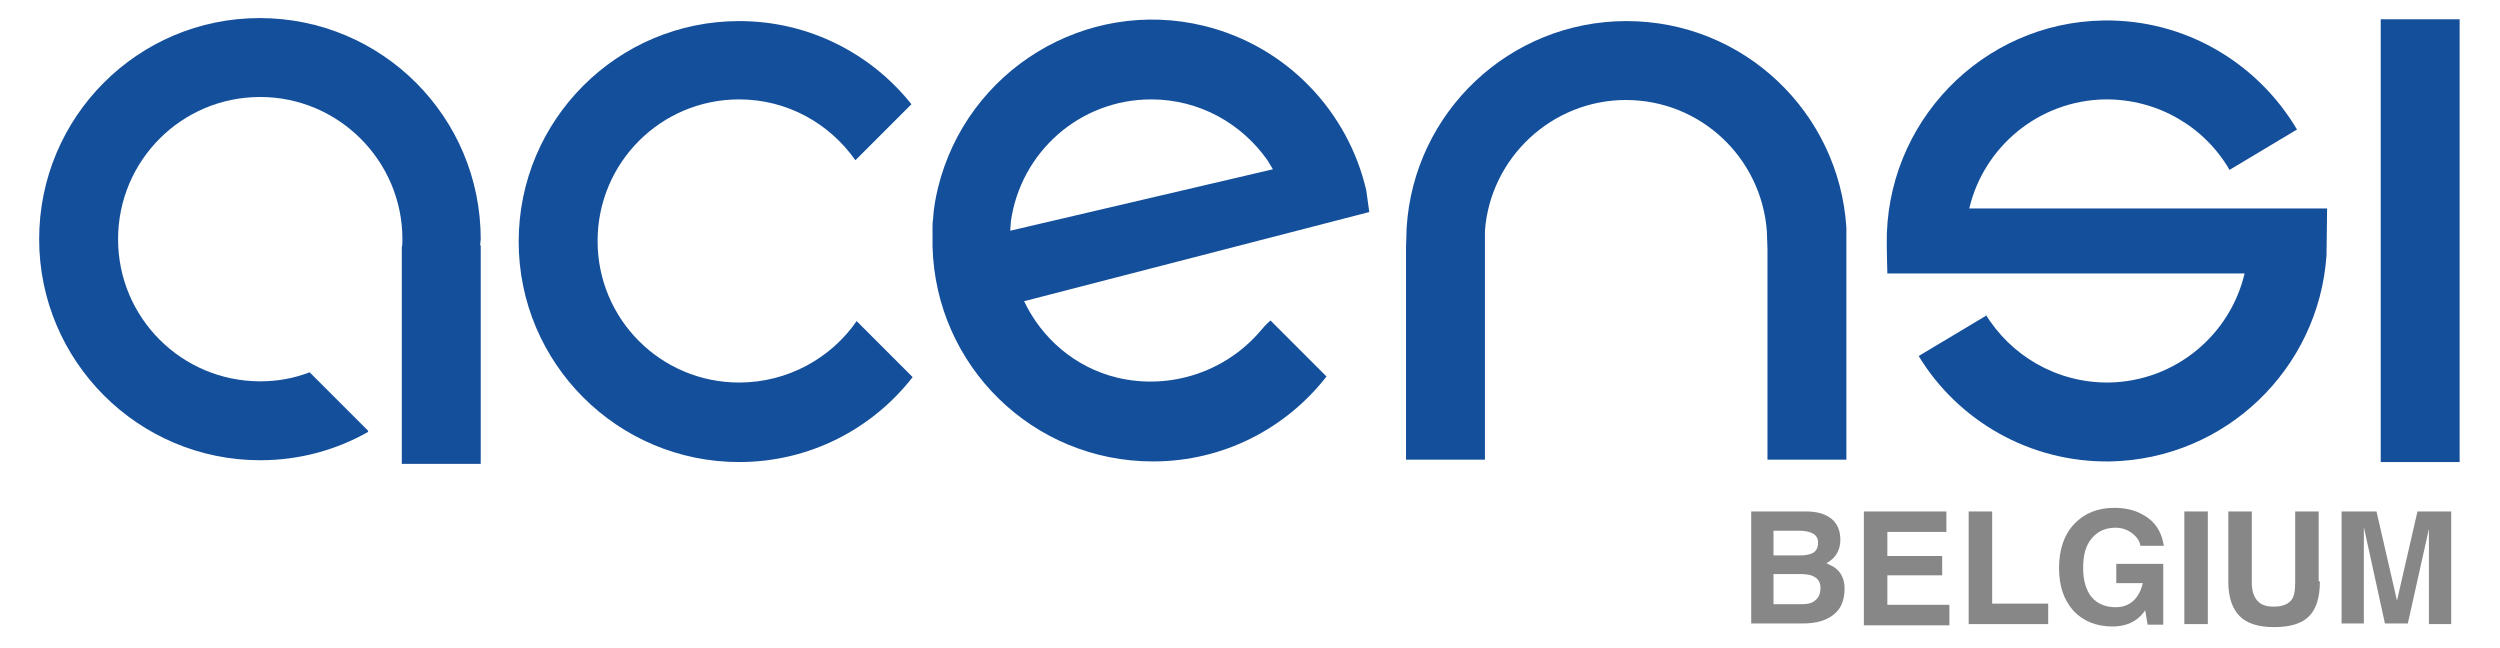
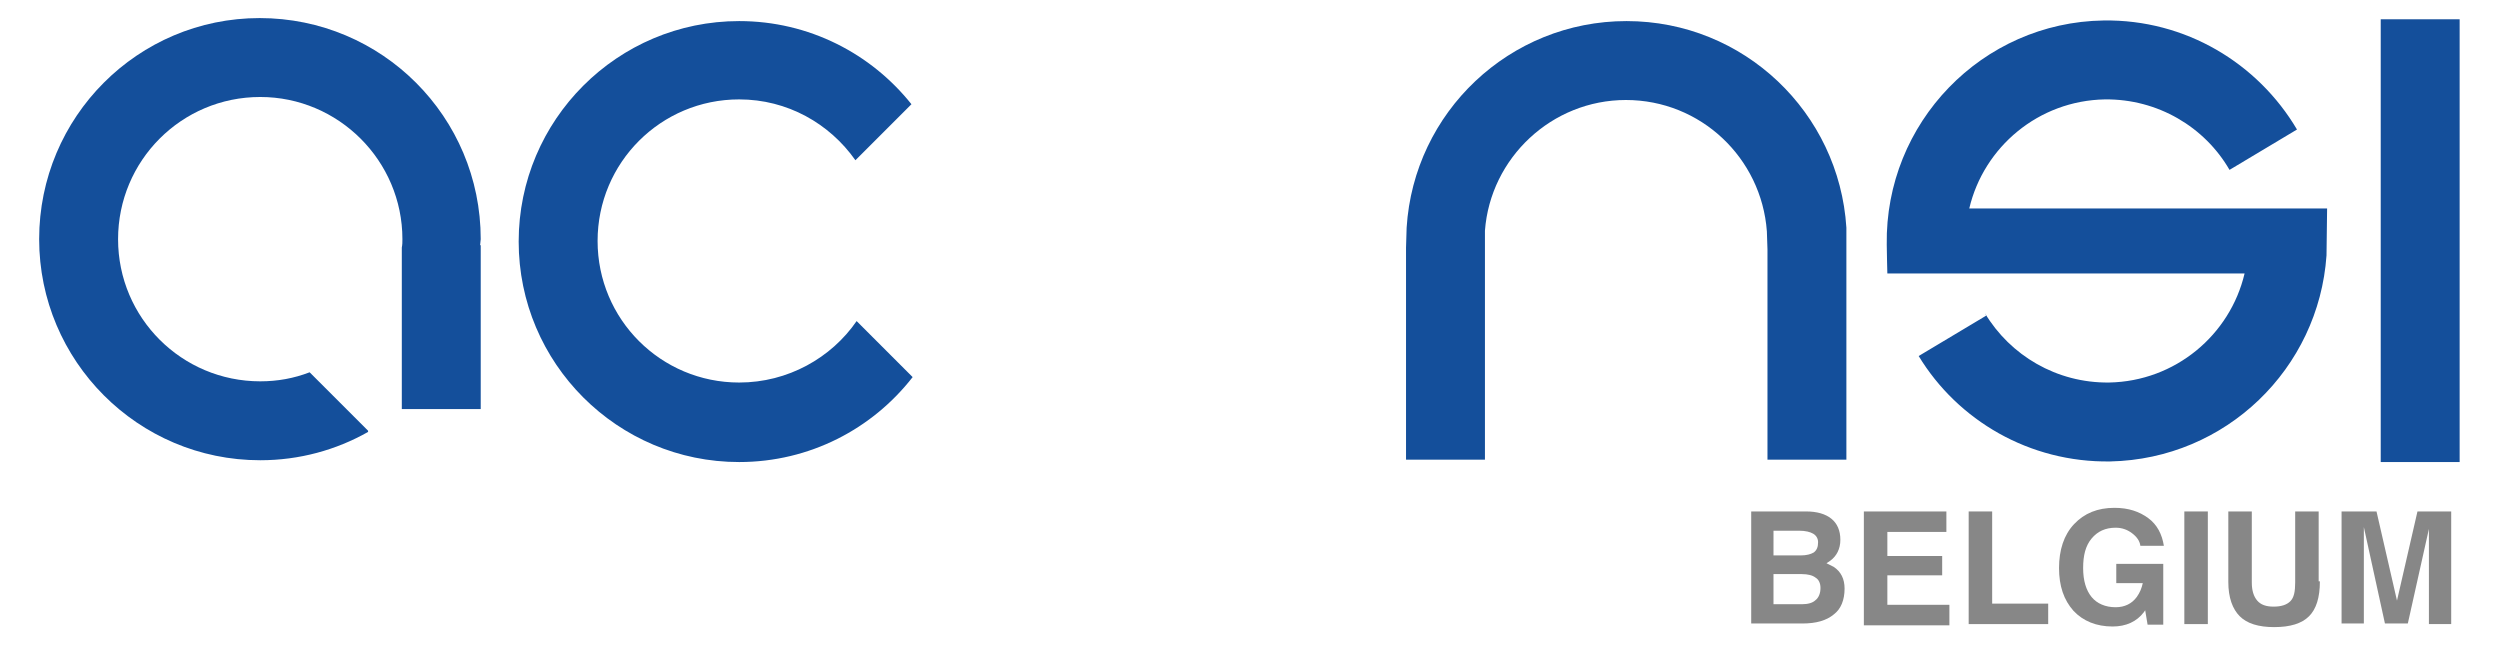
<svg xmlns="http://www.w3.org/2000/svg" xmlns:xlink="http://www.w3.org/1999/xlink" version="1.1" id="Calque_1" x="0px" y="0px" viewBox="0 0 415 107.6" style="enable-background:new 0 0 415 107.6;" xml:space="preserve">
  <style type="text/css">
	.st0{clip-path:url(#SVGID_00000168808945521797836310000011049848418815077036_);}
	.st1{clip-path:url(#SVGID_00000079454675358484250340000015912066969632309142_);fill:#144F9B;}
	.st2{clip-path:url(#SVGID_00000079454675358484250340000015912066969632309142_);}
	.st3{opacity:0.65;}
	.st4{fill:#474747;}
</style>
  <g>
    <defs>
      <rect id="SVGID_1_" x="0.2" width="415" height="107.6" />
    </defs>
    <clipPath id="SVGID_00000098185630627746244280000000364054673887554176_">
      <use xlink:href="#SVGID_1_" style="overflow:visible;" />
    </clipPath>
    <g style="clip-path:url(#SVGID_00000098185630627746244280000000364054673887554176_);">
      <defs>
        <rect id="SVGID_00000152980201019627421720000015291084989355647117_" x="0.2" width="415" height="107.6" />
      </defs>
      <clipPath id="SVGID_00000075851897387648457640000017320562504024049810_">
        <use xlink:href="#SVGID_00000152980201019627421720000015291084989355647117_" style="overflow:visible;" />
      </clipPath>
      <rect x="395.2" y="3.2" style="clip-path:url(#SVGID_00000075851897387648457640000017320562504024049810_);fill:#144F9B;" width="13.1" height="73.5" />
      <path style="clip-path:url(#SVGID_00000075851897387648457640000017320562504024049810_);fill:#144F9B;" d="M306.5,37.8    c-1.2-19.1-17-34.3-36.5-34.3c-19.4,0-35.3,15.1-36.5,34.3c0,0-0.1,3-0.1,3.3v35.2h13.1v-8.1V42v0v-3.7    c0.9-12.1,11.1-21.7,23.4-21.7c12.4,0,22.5,9.6,23.4,21.8c0,0.2,0.1,3,0.1,3v26.8l0,0v8.1h13.1L306.5,37.8z" />
      <path style="clip-path:url(#SVGID_00000075851897387648457640000017320562504024049810_);fill:#144F9B;" d="M122.7,63.5    c-13,0-23.5-10.5-23.5-23.5c0-13,10.5-23.5,23.5-23.5c8,0,15,4,19.3,10.1l9.3-9.3c-6.7-8.4-17-13.8-28.6-13.8    c-20.2,0-36.6,16.4-36.6,36.6c0,20.2,16.4,36.6,36.6,36.6c11.7,0,22.1-5.5,28.8-14.1l-9.3-9.3C138,59.4,130.8,63.5,122.7,63.5" />
-       <path style="clip-path:url(#SVGID_00000075851897387648457640000017320562504024049810_);fill:#144F9B;" d="M209,55.2L209,55.2    c-5.6,6.4-14.6,9.6-23.5,7.5C178.4,61,172.9,56.1,170,50l57.3-14.8l-0.5-3.6c-3-13-13.1-23.9-26.9-27.3    c-19.6-4.8-39.4,7.3-44.2,26.9c-0.4,1.7-0.7,3.3-0.8,5c0,0,0,0.1,0,0.1c-0.1,0.5-0.1,1-0.1,1.6c0,0.1,0,0.2,0,0.4    c0,0.4,0,0.8,0,1.2c0,0.2,0,0.4,0,0.5c0,0.1,0,0.1,0,0.2c0,0.2,0,0.4,0,0.7c0.5,19.8,16.6,35.7,36.6,35.7    c11.7,0,22.1-5.5,28.8-14.1l-9.3-9.3C210.1,53.9,209.6,54.5,209,55.2 M167.7,38.3c0-0.5,0.1-1,0.1-1.5    c1.6-11.5,11.4-20.3,23.3-20.3c8,0,15,4,19.3,10.1l0,0c0.3,0.5,0.6,1,0.9,1.5L167.7,38.3z" />
-       <path style="clip-path:url(#SVGID_00000075851897387648457640000017320562504024049810_);fill:#144F9B;" d="M43.1,3    C22.9,3,6.5,19.4,6.5,39.7c0,20.2,16.4,36.7,36.7,36.7c6.5,0,12.6-1.7,17.9-4.7v-0.2l-9.7-9.7c-2.6,1-5.3,1.5-8.2,1.5    c-13,0-23.6-10.5-23.6-23.6c0-13,10.5-23.6,23.6-23.6c13,0,23.6,10.6,23.6,23.6c0,0.5,0,0.9-0.1,1.4v26.8c0,0,0,0,0,0V77h13.1    V40.7h-0.1c0-0.3,0.1-0.7,0.1-1C79.8,19.4,63.4,3,43.1,3" />
+       <path style="clip-path:url(#SVGID_00000075851897387648457640000017320562504024049810_);fill:#144F9B;" d="M43.1,3    C22.9,3,6.5,19.4,6.5,39.7c0,20.2,16.4,36.7,36.7,36.7c6.5,0,12.6-1.7,17.9-4.7v-0.2l-9.7-9.7c-2.6,1-5.3,1.5-8.2,1.5    c-13,0-23.6-10.5-23.6-23.6c0-13,10.5-23.6,23.6-23.6c13,0,23.6,10.6,23.6,23.6c0,0.5,0,0.9-0.1,1.4v26.8c0,0,0,0,0,0h13.1    V40.7h-0.1c0-0.3,0.1-0.7,0.1-1C79.8,19.4,63.4,3,43.1,3" />
      <path style="clip-path:url(#SVGID_00000075851897387648457640000017320562504024049810_);fill:#144F9B;" d="M386.2,42.4l0.1-7.8    l-59.4,0c2.4-10.2,11.5-17.9,22.5-18.1c8.8-0.1,16.6,4.6,20.7,11.7l11.2-6.7c-6.5-11-18.5-18.3-32.1-18.1    c-20.2,0.3-36.3,17-36,37.2c0,0.9,0.1,4.8,0.1,4.8l59.3,0c-2.4,10.2-11.5,17.9-22.5,18.1c-8.7,0.1-16.4-4.5-20.6-11.5l0,0l0.2,0.4    l-11.2,6.7c6.5,10.7,18.4,17.7,31.8,17.5C369.5,76.2,384.9,61.2,386.2,42.4" />
      <g style="clip-path:url(#SVGID_00000075851897387648457640000017320562504024049810_);">
        <g class="st3">
          <path class="st4" d="M290.7,84.9h1.9h7.2c1.8,0,3.2,0.4,4.2,1.2c1,0.8,1.5,2,1.5,3.5c0,1.5-0.6,2.7-1.7,3.5      c-0.2,0.1-0.4,0.3-0.6,0.4c0.4,0.2,0.8,0.4,1.2,0.6c1.2,0.8,1.8,2,1.8,3.6c0,1.9-0.6,3.4-1.8,4.3c-1.2,1-2.9,1.5-5.2,1.5h-6.6      h-1.9V84.9z M294.4,92.2h4.5c1,0,1.7-0.2,2.2-0.5c0.5-0.4,0.7-0.9,0.7-1.7c0-0.6-0.3-1.1-0.8-1.4c-0.5-0.3-1.3-0.5-2.3-0.5h-4.3      V92.2z M294.4,100.3h4.7c1,0,1.8-0.2,2.3-0.7c0.5-0.4,0.8-1.1,0.8-2c0-0.8-0.3-1.4-0.8-1.7c-0.5-0.4-1.3-0.6-2.3-0.6h-4.7V100.3      z" />
          <path class="st4" d="M309.4,103.5V84.9h13.7v1.7v1.7h-9.8v4h9.1v1.6v1.6h-9.1v4.9h10.3v1.7v1.7H309.4z" />
          <path class="st4" d="M326.8,103.5V84.9h1.9h2v15.3h9.3v1.7v1.7H326.8z" />
          <path class="st4" d="M350.7,104c-2.7,0-4.9-0.9-6.5-2.6c-1.6-1.8-2.4-4.1-2.4-7.1c0-3,0.8-5.5,2.5-7.3c1.7-1.8,3.9-2.7,6.7-2.7      c2.3,0,4.1,0.6,5.6,1.7c1.5,1.1,2.3,2.7,2.6,4.6h-3.9c-0.1-0.8-0.6-1.5-1.4-2.1c-0.8-0.6-1.7-0.9-2.7-0.9c-1.7,0-3,0.6-4,1.8      c-1,1.2-1.4,2.8-1.4,4.9c0,2.1,0.5,3.7,1.4,4.8c0.9,1.1,2.3,1.7,4,1.7h0c1.5,0,2.7-0.6,3.5-1.7c0.5-0.7,0.8-1.4,1-2.3v0h-4.4      v-3.2h7.8v10.1h-2.6l-0.4-2.4l-0.2,0.3C354.7,103.2,352.9,104,350.7,104L350.7,104z" />
          <path class="st4" d="M362.6,84.9h1.9h2v18.7h-1.9h-2V84.9z" />
          <path class="st4" d="M385.1,96.5c0,2.7-0.6,4.6-1.8,5.8c-1.2,1.2-3.1,1.8-5.8,1.8c-2.6,0-4.5-0.6-5.7-1.8      c-1.2-1.2-1.9-3.1-1.9-5.7V84.9h1.9h2v11.8c0,1.3,0.3,2.3,0.9,3c0.6,0.7,1.5,1,2.7,1c1.3,0,2.2-0.3,2.8-0.9      c0.6-0.6,0.8-1.6,0.8-3.1V84.9h1.9h2V96.5z" />
          <path class="st4" d="M392.3,103.5h-1.8h-1.8V84.9h2.9h2.9l3.4,14.8h0l3.4-14.8h2.8h2.8v18.7H405h-1.8V87.8h0l-3.5,15.7h-1.9      h-1.9l-3.5-16h0V103.5z" />
        </g>
      </g>
    </g>
  </g>
</svg>